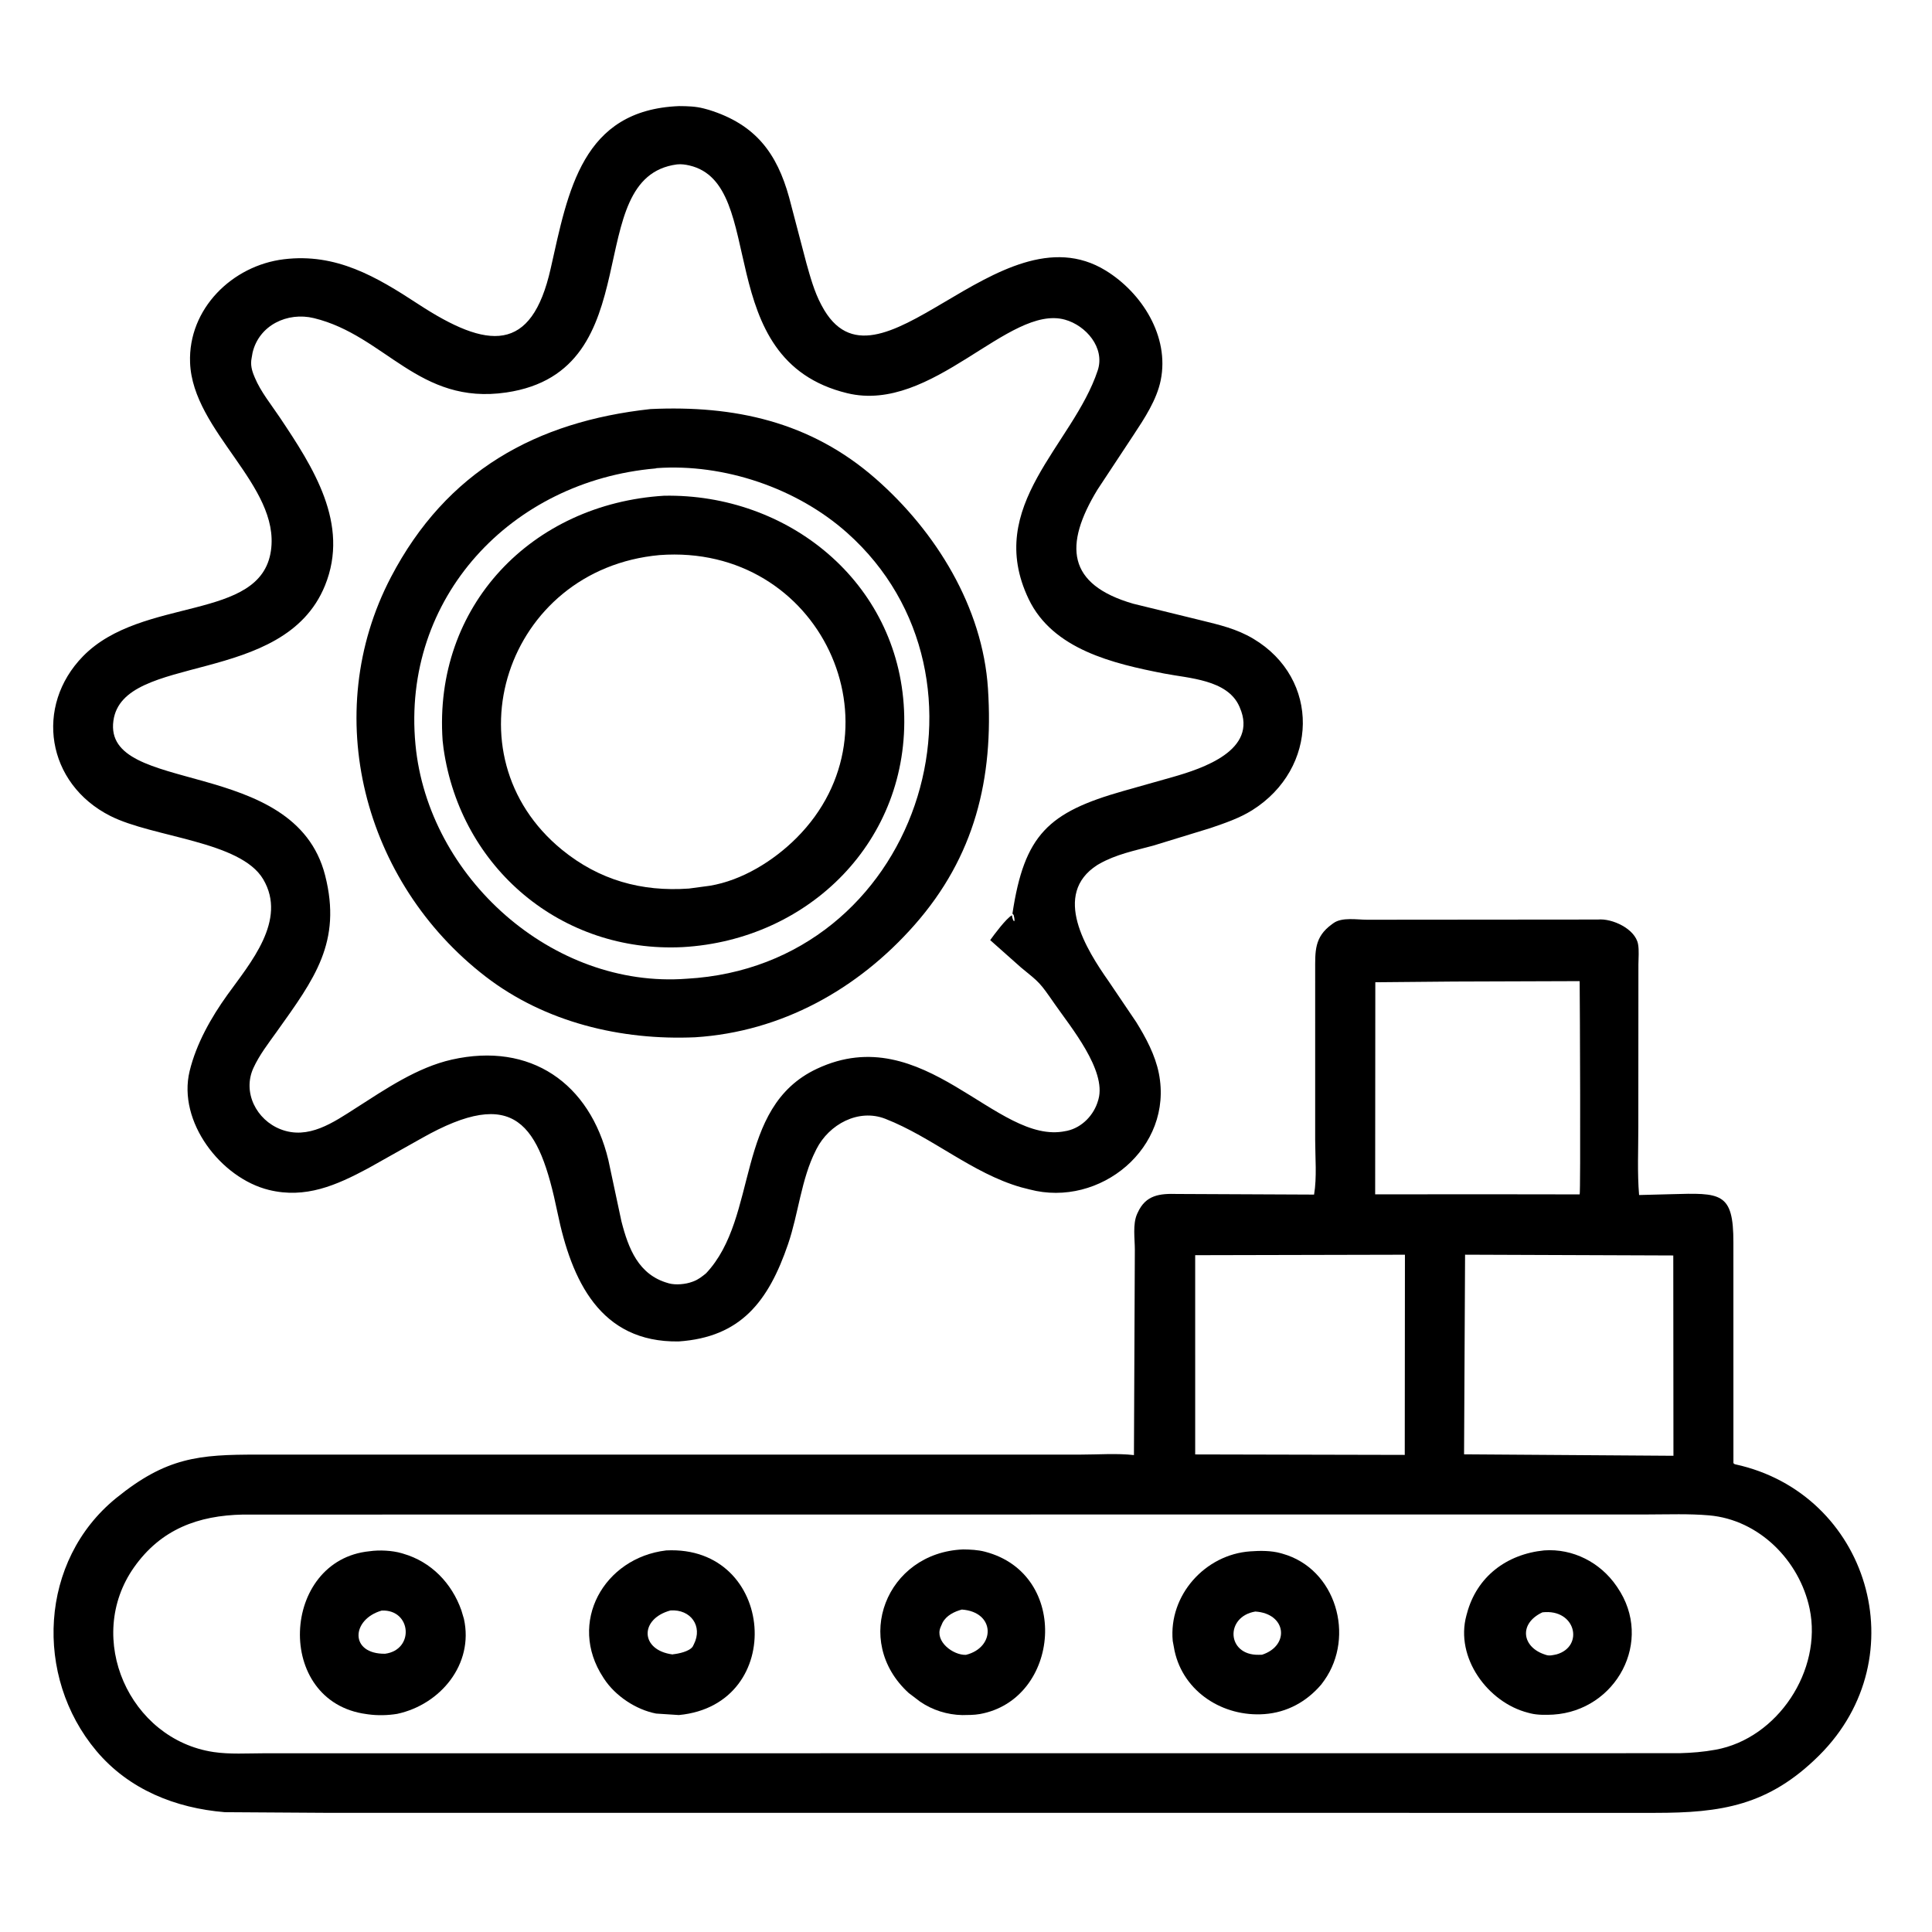
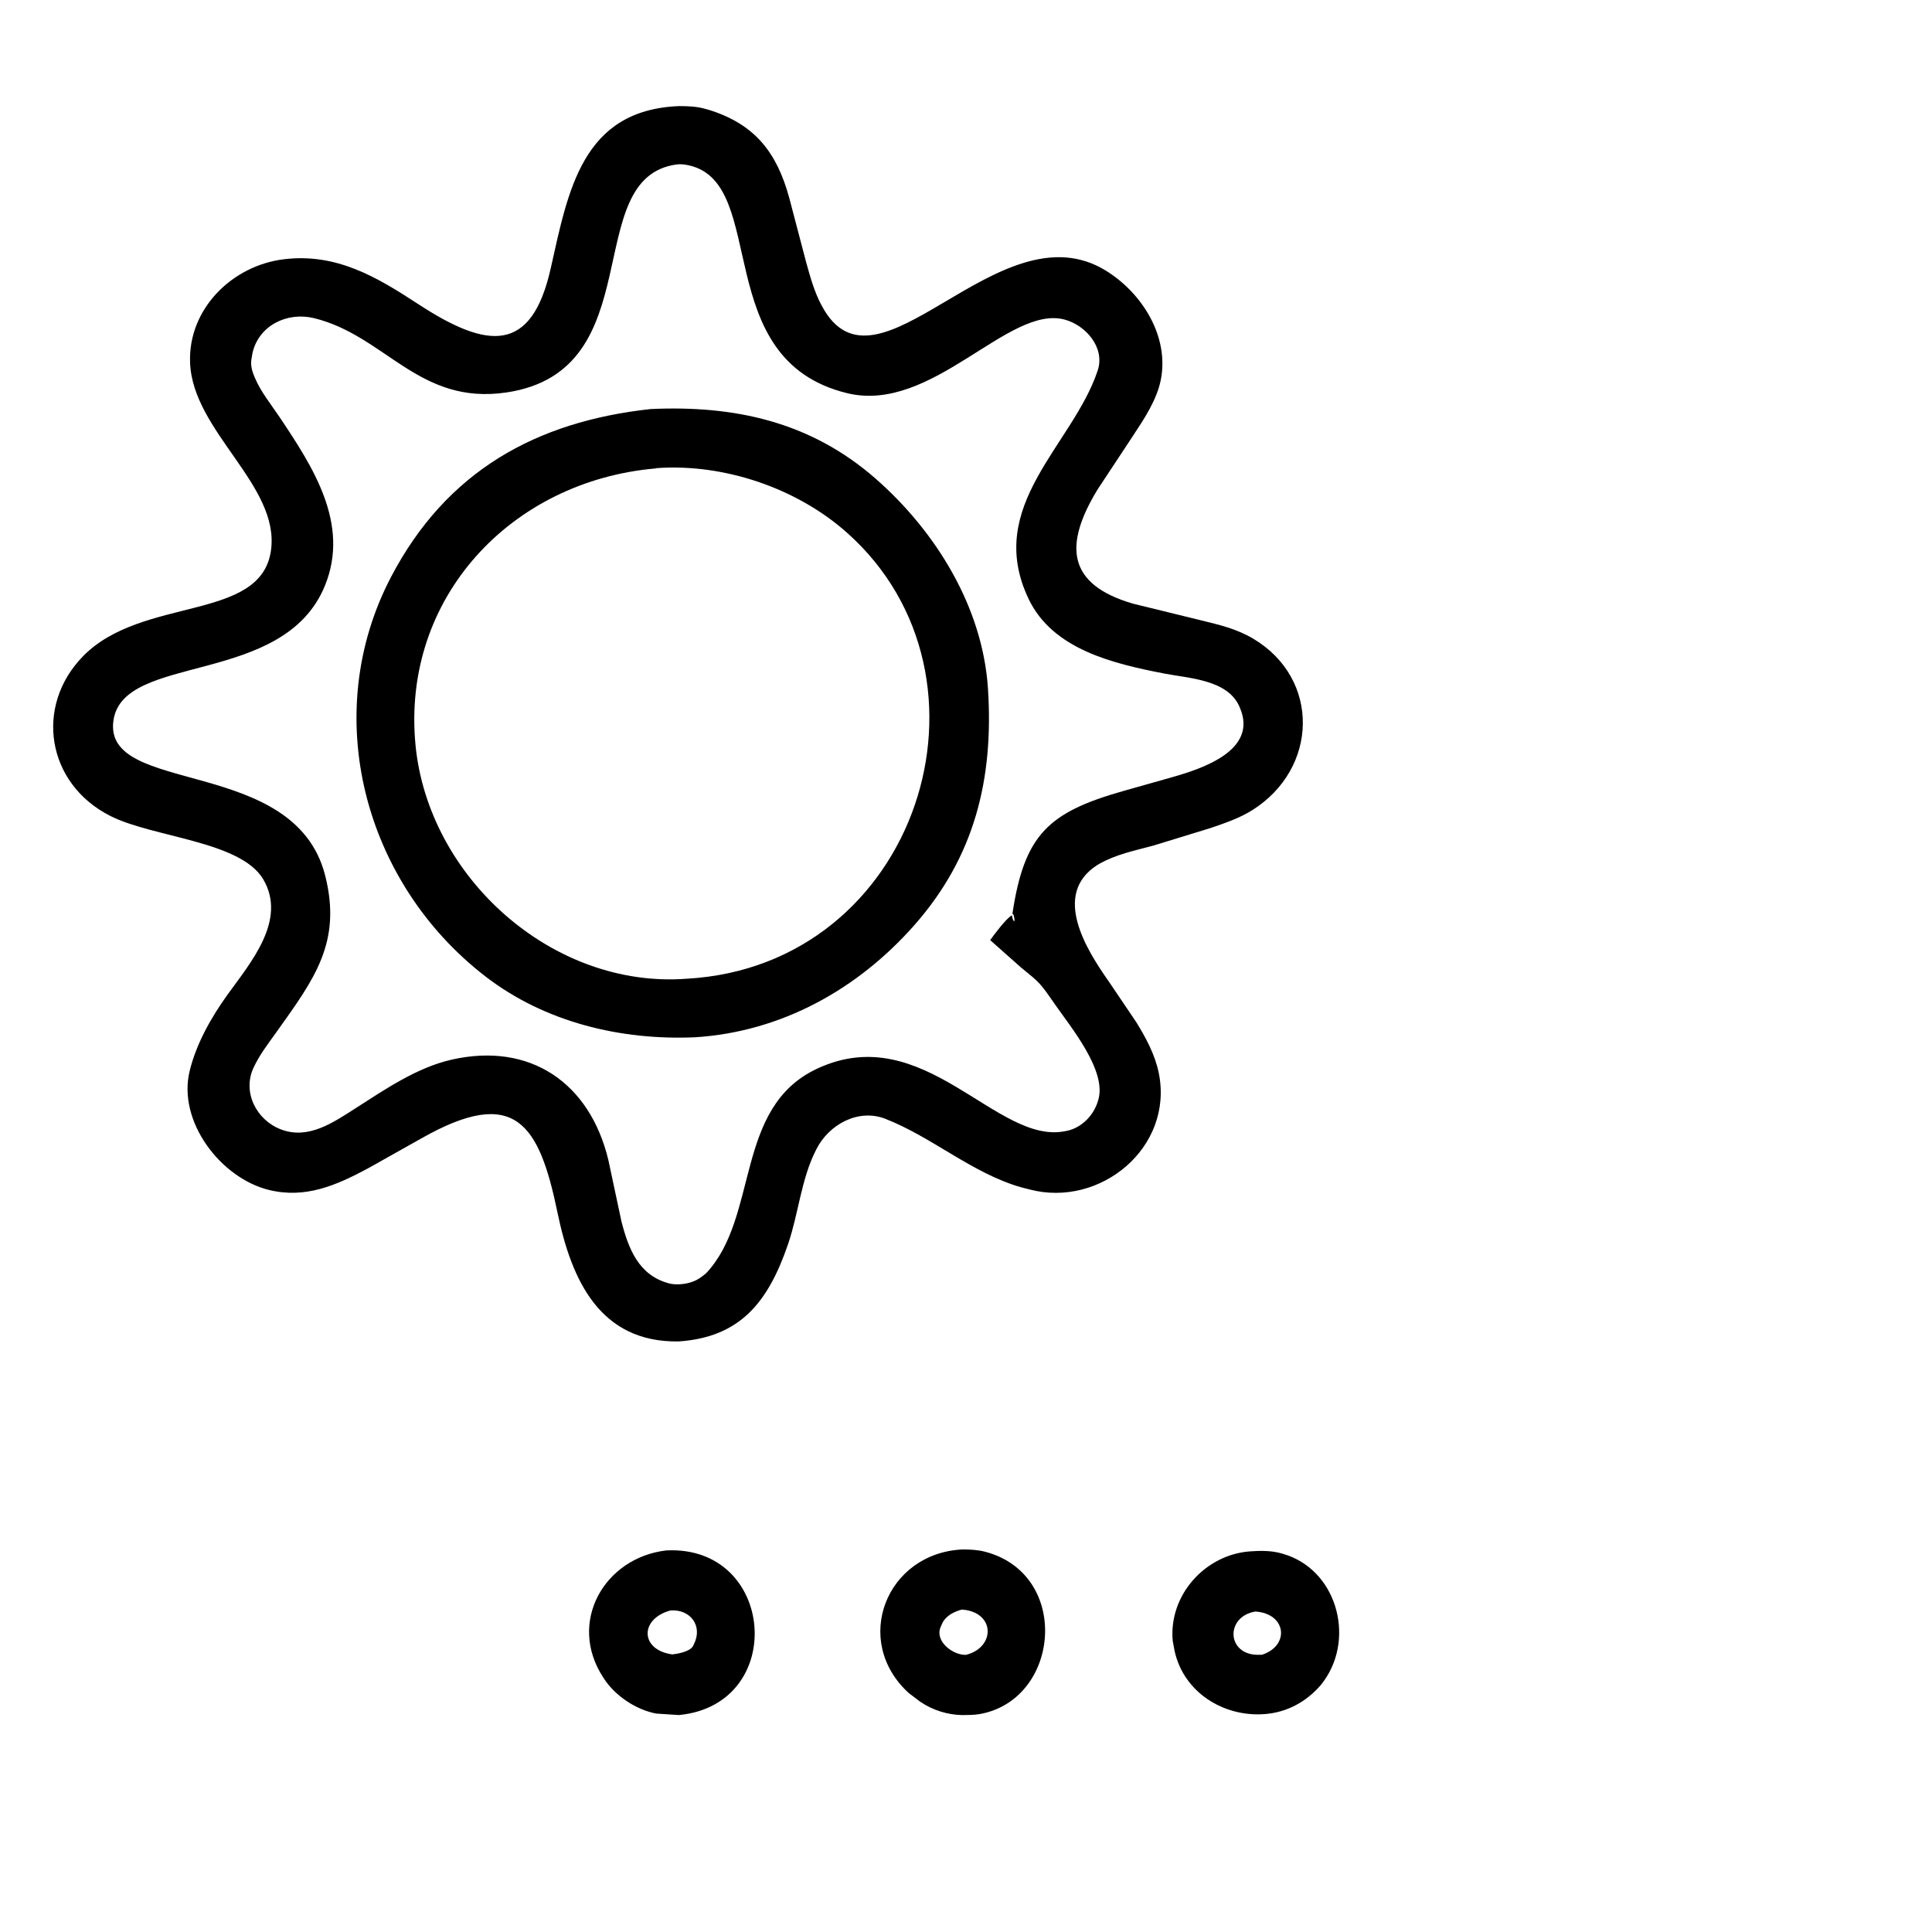
<svg xmlns="http://www.w3.org/2000/svg" width="512" height="512" fill="currentColor">
-   <path d="M423.443 243.687C427.234 243.325 433.334 246.135 434.097 250.189C434.412 251.865 434.2 253.865 434.197 255.586L434.173 298.579C434.181 304.565 433.878 310.735 434.375 316.695L442.829 316.475C456.031 316.104 459.4 315.879 459.367 329.342L459.374 387.748C459.687 388.01 459.589 388 459.912 388.071C495.109 395.74 508.389 439.054 482.086 465.214C468.667 478.561 456.08 480.429 438.588 480.428L86.875 480.421L59.577 480.247C46.481 479.172 34.134 474.238 25.53 463.995C8.957 444.265 10.403 413.541 30.805 396.989C44.072 386.226 52.663 385.456 68.25 385.491L286.393 385.484C290.978 385.482 295.968 385.1 300.507 385.613L300.744 331.174C300.746 328.295 300.134 324.432 301.338 321.727L301.502 321.375C303.641 316.603 307.454 316.286 311.94 316.414L348.244 316.579C349.019 312.004 348.535 306.679 348.535 302.028L348.536 257.343C348.539 252.145 348.253 248.357 352.967 244.939L353.375 244.645C355.64 242.997 359.665 243.742 362.296 243.739L423.443 243.687ZM64.388 401.377C52.559 401.616 42.655 405.228 35.513 415.365C22.312 434.103 34.276 460.977 56.625 464.312C60.877 464.946 65.553 464.646 69.857 464.639L445.073 464.615C448.408 464.521 451.351 464.29 454.633 463.696C471.115 460.713 482.992 442.624 479.568 426.316C476.894 413.581 466.183 402.75 452.938 401.589C447.615 401.122 442.179 401.343 436.836 401.347L64.388 401.377ZM385.259 260.121L364.472 260.308L364.433 316.508L398.625 316.5L418.629 316.527C418.902 316.144 418.695 265.249 418.626 260.01L385.259 260.121ZM316.736 332.638L316.738 385.439L372.276 385.564L372.322 332.513L316.736 332.638ZM388.259 332.506L387.992 385.412L443.48 385.796L443.437 332.713L388.259 332.506Z" />
  <path d="M255.233 410.614C257.16 410.638 259.128 410.725 260.999 411.211C283.899 417.153 281.019 450.408 259.672 454.239C258.138 454.514 256.548 454.492 254.994 454.515C251.027 454.428 247.109 453.203 243.828 450.947L240.813 448.66C225.671 434.824 234.873 411.451 255.233 410.614ZM254.892 426.549C252.872 427.098 250.801 428.113 249.773 430.046L249.25 431.25C247.702 434.993 252.572 438.676 255.982 438.554C263.873 436.601 263.804 427.166 254.892 426.549Z" />
-   <path d="M97.932 411.096C100.531 410.721 103.917 410.883 106.44 411.617L106.875 411.749C114.249 413.885 119.717 419.533 122.269 426.75L122.945 429.022C125.603 441.034 116.712 451.739 105.254 454.193C102.787 454.598 100.071 454.665 97.593 454.32L97.125 454.253C72.576 451.01 74.392 413.417 97.932 411.096ZM101.169 426.813C93.047 429.147 92.58 438.379 102.062 438.26C109.894 437.214 109.036 426.481 101.169 426.813Z" />
  <path d="M331.345 411.125C333.944 410.928 336.887 410.912 339.41 411.615L339.875 411.748C354.123 415.748 359.123 433.671 351 445.25L350.159 446.399C346.271 450.967 341.089 453.824 335.062 454.257C324.213 455.053 313.655 448.463 311.271 437.479L310.787 434.875C309.66 422.756 319.378 411.949 331.345 411.125ZM332.674 427.073C324.621 428.42 325.054 438.685 333.546 438.54L334.454 438.522C341.868 436.107 340.941 427.607 332.674 427.073Z" />
  <path d="M176.55 410.878C205.589 409.401 208.757 451.762 179.908 454.505L173.87 454.112C168.528 453.078 163.065 449.444 160.091 444.901L159.875 444.566C150.306 429.986 160.089 412.822 176.55 410.878ZM177.688 426.785C169.43 429.02 169.612 437.321 178.248 438.446L178.367 438.399C179.795 438.255 182.644 437.679 183.563 436.381L183.893 435.73C186.296 430.951 183.044 426.415 177.688 426.785Z" />
-   <path d="M409.222 410.871C416.835 410.33 424.08 414.045 428.393 420.326L428.607 420.643C438.381 434.907 428.276 453.349 411.613 454.389C409.771 454.489 407.45 454.521 405.663 454.075L404.951 453.893C394.279 451.173 385.561 439.271 388.618 428.095L388.749 427.625C391.329 417.858 399.24 411.871 409.222 410.871ZM408.762 427.286C402.39 430.262 403.316 436.545 409.5 438.499L409.778 438.593C410.677 438.876 411.633 438.601 412.532 438.419C419.87 436.301 417.596 426.265 408.762 427.286Z" />
  <path d="M179.972 28.116C182.221 28.13 184.315 28.181 186.5 28.743L187.82 29.102C200.281 32.962 205.904 40.657 209.129 52.323L213.702 69.739C214.743 73.433 215.791 77.269 217.595 80.677L217.768 81C232.33 108.498 264.609 54.237 293.027 71.699C302.637 77.604 309.946 89.156 307.607 100.743C306.553 105.965 303.29 110.894 300.396 115.281L290.839 129.762C281.865 144.519 282.783 154.907 300.304 159.988L318.183 164.367C323.152 165.591 327.694 166.625 332.137 169.27C349.967 179.882 349.402 203.669 331.873 214.697C328.454 216.848 324.562 218.15 320.761 219.453L305.625 224.097C300.632 225.459 295.801 226.377 291.25 228.976L290.798 229.239C278.655 237.002 287.935 251.693 293.814 260.067L301.094 270.84C303.673 274.988 306.147 279.613 307.107 284.448C311.019 304.151 291.523 320.148 272.843 315.216L270.573 314.637C257.627 310.922 247.099 301.373 234.625 296.497C227.471 293.7 219.693 297.996 216.395 304.469L216.17 304.922C212.331 312.487 211.594 321.661 208.856 329.672C203.655 344.887 196.319 354.377 179.846 355.496C159.029 355.81 151.455 339.323 147.748 321.375C142.874 297.772 136.515 287.606 111.69 301.671L97.591 309.592C89.164 314.113 80.971 317.729 71.26 315.345C58.538 312.221 47.013 297.252 50.248 283.875C52.007 276.601 55.944 269.654 60.277 263.62C66.277 255.266 76.191 243.862 69.744 233C63.72 222.851 40.583 221.968 29.25 216.241C12.305 207.678 9.093 187.103 22.016 173.897C37.669 157.901 69.11 164.839 71.804 145.916C74.265 128.633 51.06 114.421 50.371 96.097C49.836 81.86 61.534 70.359 75.25 68.703C89.07 67.035 99.67 73.283 110.8 80.567C129.27 92.653 140.855 93.729 145.935 71.165C150.572 50.564 154.217 29.128 179.972 28.116ZM179.415 43.569C153.374 46.997 172.951 98.304 134.175 104.01C110.935 107.43 102.133 88.912 83.182 84.305C76.183 82.603 68.625 86.175 66.924 93.5L66.673 94.952C66.345 96.622 66.719 98.157 67.375 99.695L67.533 100.081C69.083 103.803 71.907 107.271 74.147 110.62C82.941 123.769 92.765 138.834 86.125 155.171C75.178 182.105 32.556 172.867 30.054 191C27.299 210.966 78.076 200.177 86.164 231.995C90.658 249.675 83.318 259.416 73.341 273.405C71.131 276.503 68.747 279.553 67.157 283.028C64.203 289.484 67.955 296.78 74.375 299.275C81.716 302.128 88.364 297.449 94.357 293.613C102.178 288.608 110.562 282.871 119.75 280.803C140.555 276.119 156.325 287.006 161.222 307.426L164.677 323.625C166.53 330.914 169.229 337.829 177 340.025L177.28 340.108C179.04 340.594 181.68 340.349 183.375 339.718L183.817 339.558C185.095 339.07 186.057 338.297 187.108 337.445C201.238 322.472 194.494 293.555 216.5 283.232C244.894 269.913 264.096 303.609 282.375 299.751L282.789 299.676C286.764 298.809 289.932 295.475 291.012 291.625L291.097 291.339C293.258 283.635 283.737 272.154 279.582 266.178C275.465 260.257 275.701 260.582 270.5 256.33L262.41 249.141C263.436 247.708 266.614 243.426 268.163 242.557C268.438 244.46 269.247 244.865 268.625 242.473L268.307 242.125C271.457 221.173 277.843 215.254 297.685 209.623L310.813 205.913C318.607 203.689 333.498 198.824 328.558 187.5L328.426 187.188C325.264 180.074 315.006 179.76 308.5 178.49C295.149 175.883 279.007 172.172 272.592 158.729C260.766 133.947 284.35 117.993 290.907 98.172C292.899 92.152 287.789 86.249 282.203 84.71C267.279 80.597 247.091 109.662 224.536 104.204C187.973 95.355 203.841 48.769 182.711 43.855C181.61 43.599 180.541 43.451 179.415 43.569Z" />
  <path d="M172.391 108.405C194.533 107.38 214.735 111.678 232.066 126.865C248.045 140.868 260.42 160.915 261.821 182.48C263.375 206.414 258.278 227.048 242.375 245.105C227.353 262.163 207.104 273.437 184.237 274.887C164.574 275.756 144.413 270.923 128.664 258.781C96.27 233.808 84.642 189.213 103.61 152.939C118.348 124.755 142.168 111.71 172.391 108.405ZM173.702 124.145C135.505 127.482 106.405 158.385 110.106 197.348C113.441 232.456 146.388 262.067 181.989 259.373C243.299 255.951 267.607 179.609 224.496 141.202C211.159 129.322 191.861 122.802 174.044 124.057L173.702 124.145Z" />
-   <path d="M176 131.373C208.737 130.773 238.005 154.13 239.578 188.175C241.175 222.72 214.39 249.126 180.875 250.998C148.849 252.568 122.089 230.077 117.546 198.375L117.299 196.276C114.809 160.54 140.998 133.513 176 131.373ZM174.779 147.103C133.913 150.841 118.091 200.047 148.951 225.211C158.781 233.227 170.006 236.363 182.562 235.477L188.093 234.736C196.646 233.332 205.04 228.118 211.103 222.043C239.968 193.123 217.477 143.923 174.779 147.103Z" />
</svg>